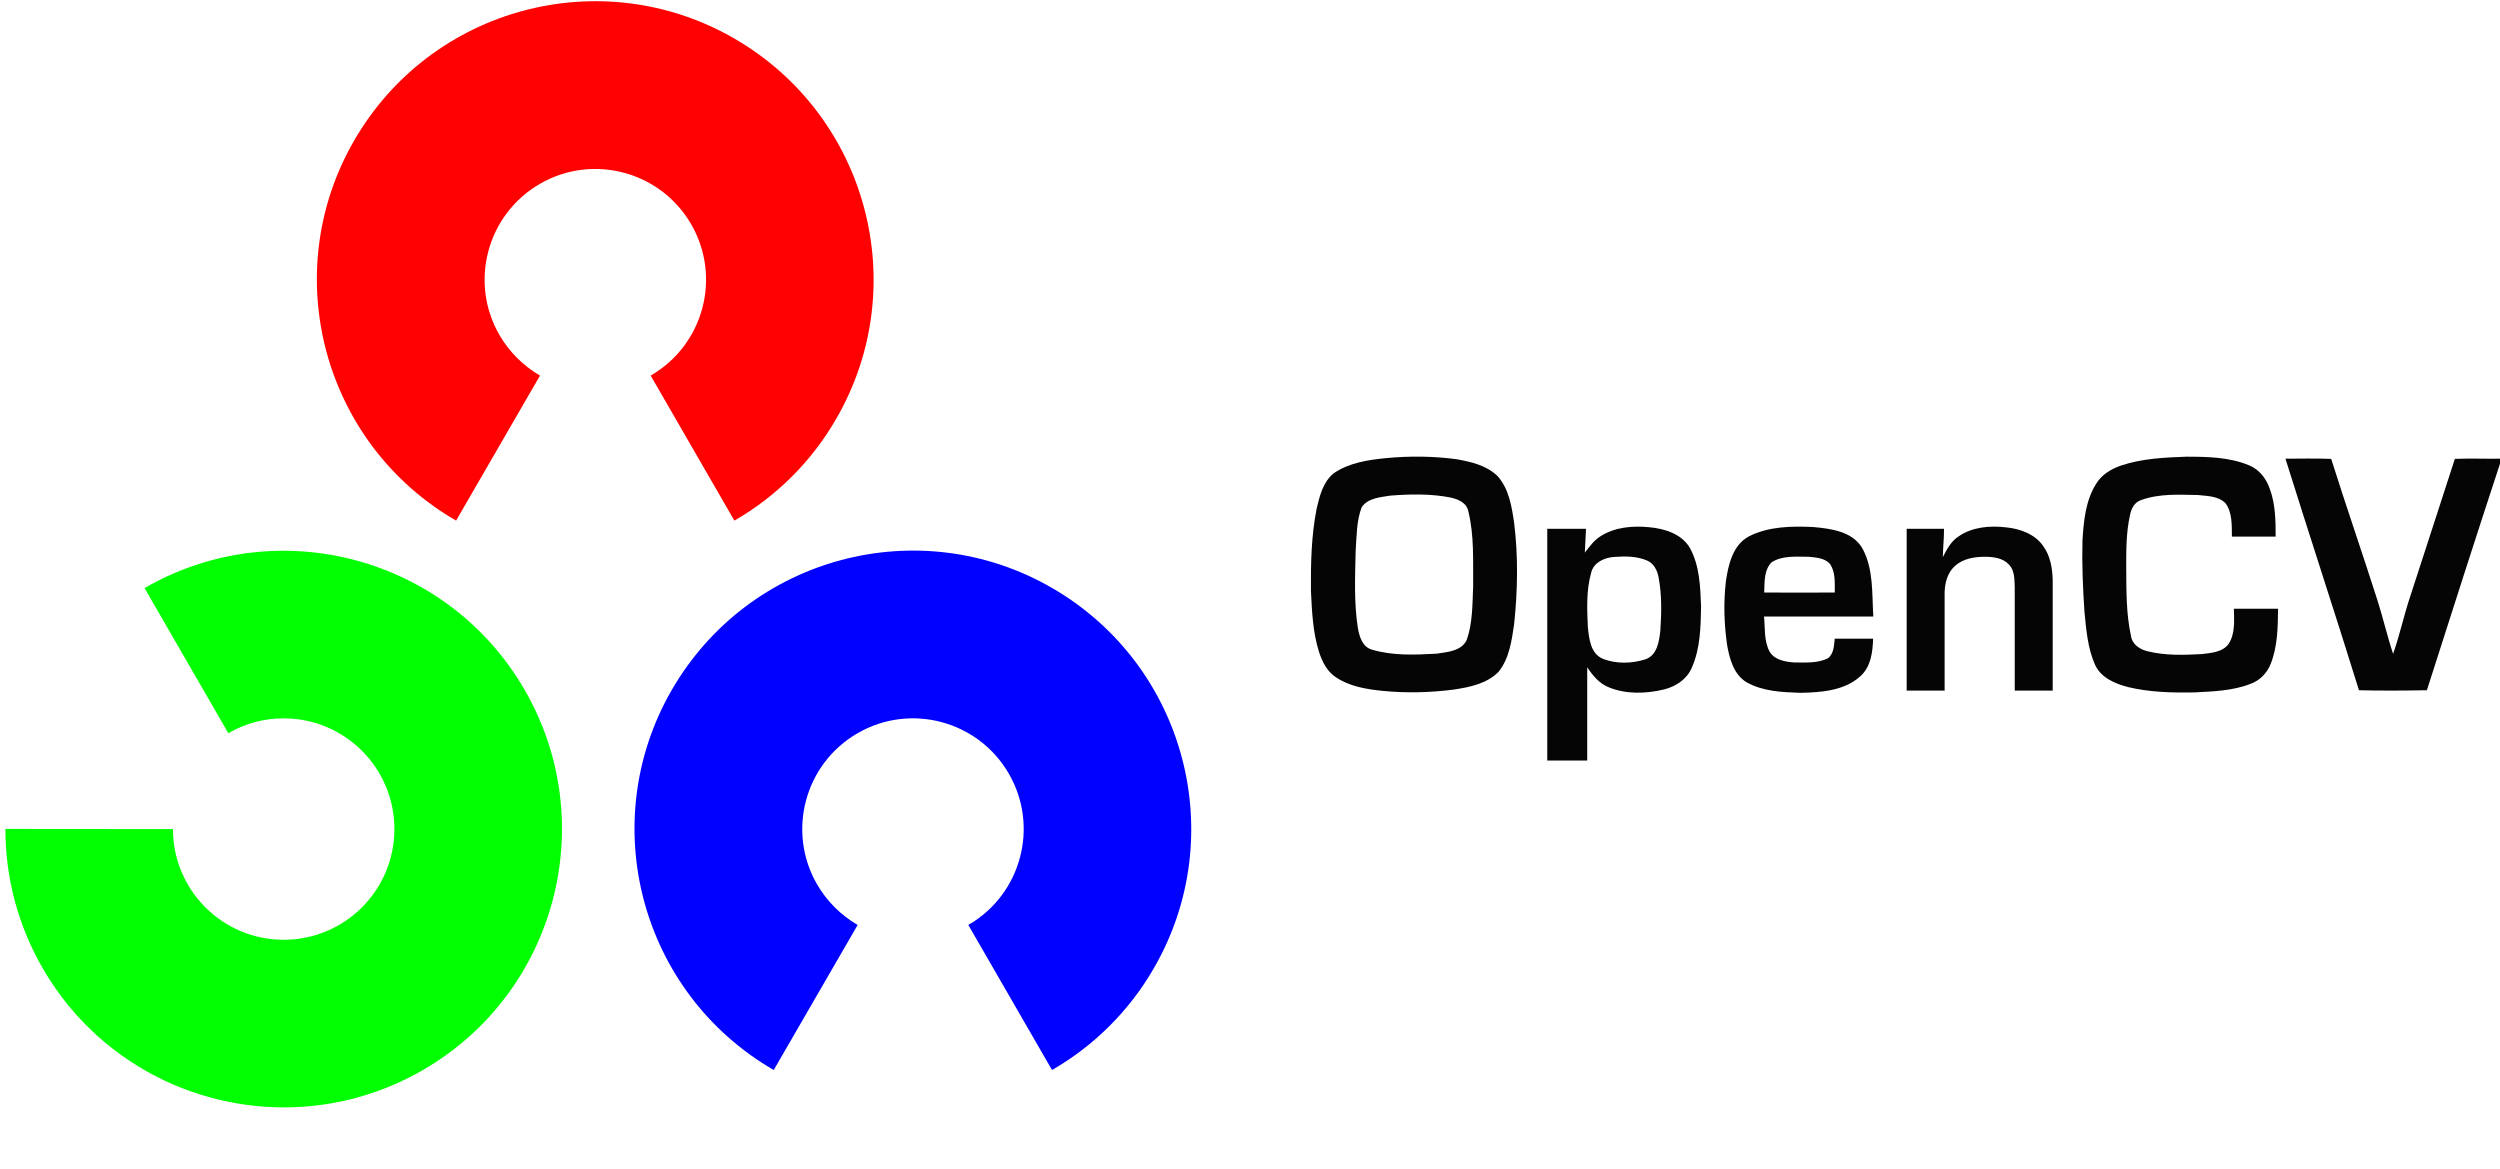
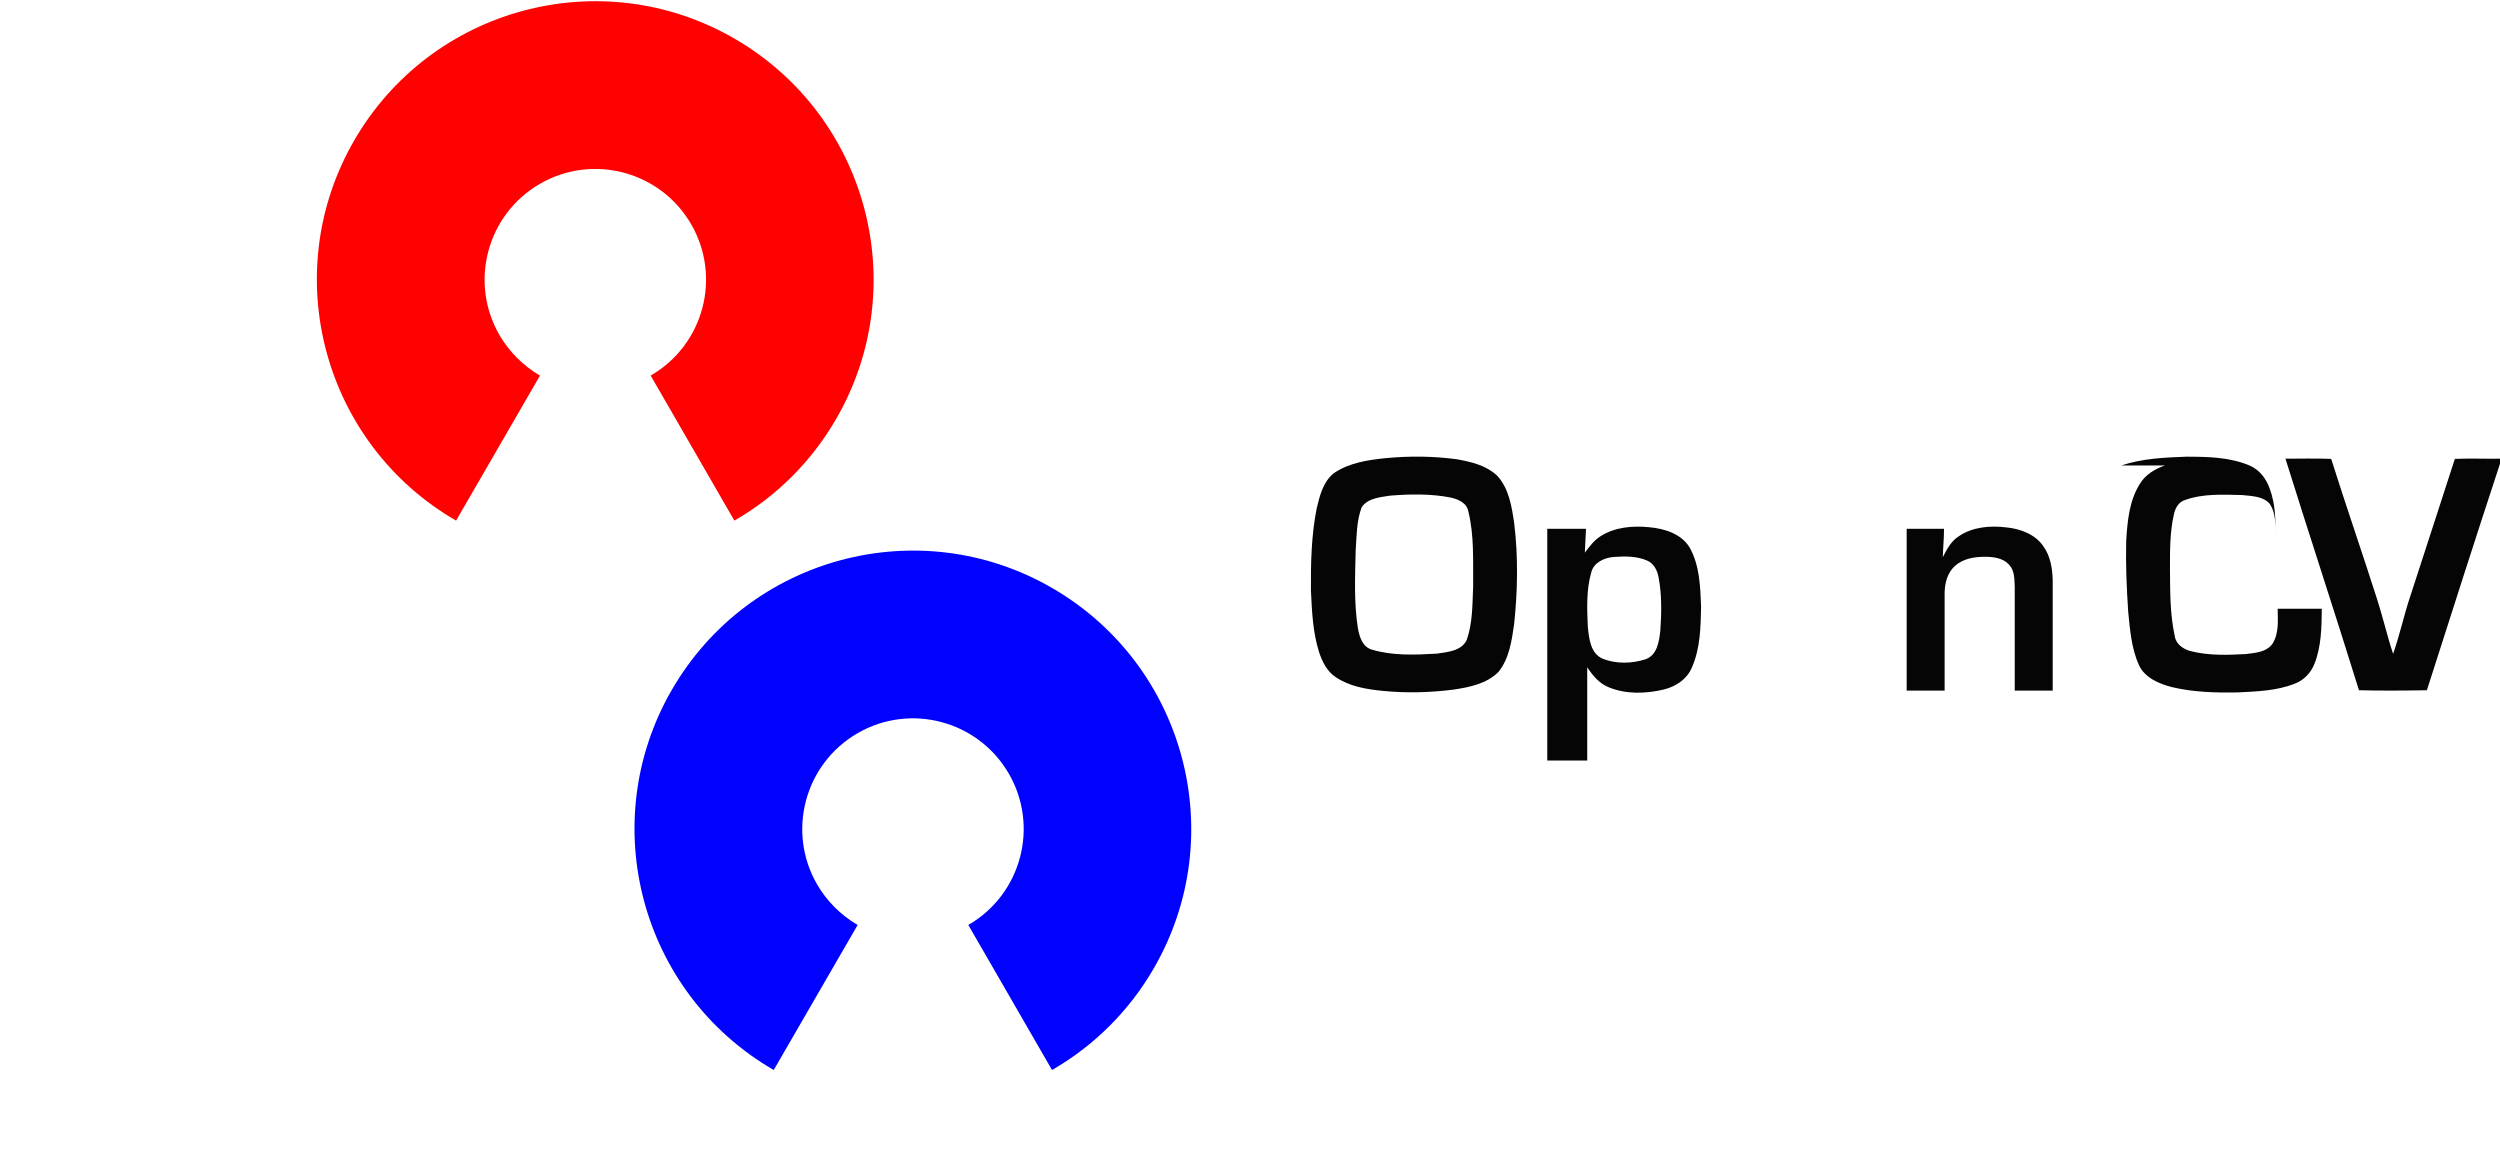
<svg xmlns="http://www.w3.org/2000/svg" id="Ebene_1" width="1251.4" height="585.2" viewBox="0 0 1251.4 585.2">
  <style>.st0{fill:#ff0101}.st1{fill:#0101ff}.st2{fill:#01ff01}.st3{fill-rule:evenodd;clip-rule:evenodd;fill:#050505}</style>
  <g id="red">
    <path id="cv_element" d="M228.3 260.6c-66.6-38.5-89.5-123.7-51-190.3s123.7-89.5 190.3-51 89.5 123.7 51 190.3c-12.2 21.2-29.8 38.8-51 51L325.7 188c26.5-15.3 35.6-49.2 20.3-75.7S296.8 76.7 270.3 92s-35.6 49.2-20.3 75.7c4.9 8.4 11.9 15.4 20.3 20.3l-42 72.6z" class="st0" />
  </g>
  <g id="blue" transform="rotate(180 457 415)">
    <path id="cv_element_00000059992125152777044440000008060183769422306215_" d="M526.7 294.4c66.6 38.5 89.5 123.7 51 190.3s-123.7 89.5-190.3 51-89.5-123.7-51-190.3c12.2-21.2 29.8-38.8 51-51l41.9 72.6c-26.5 15.3-35.6 49.2-20.3 75.7s49.2 35.6 75.7 20.3 35.6-49.2 20.3-75.7c-4.9-8.4-11.9-15.4-20.3-20.3l42-72.6z" class="st1" />
  </g>
  <g id="green" transform="rotate(240 142 415)">
-     <path id="cv_element_00000085238382148441914810000003846831066186328758_" d="M281.3 415c0 76.9-62.4 139.3-139.3 139.3S2.7 491.9 2.7 415 65.1 275.7 142 275.7c24.5 0 48.5 6.4 69.7 18.7l-42 72.6c-26.5-15.3-60.4-6.2-75.7 20.3s-6.2 60.4 20.3 75.7 60.4 6.2 75.7-20.3c4.9-8.4 7.4-18 7.4-27.7h83.9z" class="st2" />
-   </g>
+     </g>
  <g id="opencv_text">
    <path id="O" d="M693.9 229.3c11.8-1.1 23.7-1 35.4.6 7.2 1.3 14.9 3.1 20.3 8.4 5.7 6.3 7.1 15.2 8.3 23.3 2.1 16.9 1.8 34 0 50.9-1.2 8.2-2.4 17.1-7.8 23.8-5.9 6-14.6 7.7-22.6 8.9-11.8 1.5-23.7 1.8-35.6.6-8-.8-16.4-2.2-23.2-6.8-4.4-2.8-6.8-7.7-8.4-12.5-3.2-10-3.6-20.6-4.1-31-.1-13.7.2-27.6 2.9-41.1 1.5-6.3 3.2-13.2 8.5-17.5 7.7-5.3 17.3-6.7 26.3-7.6zm1.9 18.8c10-.8 20.2-1 30.1.9 3.8.8 8.3 2.6 9.1 7 3 12.3 2.3 25 2.4 37.6-.4 8.9-.2 18.1-3.2 26.7-2.6 5.6-9.7 6.1-15.1 6.9-10.8.6-21.9 1.1-32.3-2-4.8-1.3-6.3-6.4-7.1-10.8-2-12.8-1.4-25.9-1.1-38.8.5-7.2.4-14.8 3-21.7 3.1-4.6 9.3-5 14.2-5.8z" class="st3" />
    <path id="p" d="M801.2 268.4c7.2-4.6 16.1-5.3 24.3-4.5 7.7.7 16.3 3.3 20.4 10.4 4.9 8.9 5.2 19.4 5.6 29.4-.2 10.2-.4 20.9-4.6 30.4-2.4 5.8-7.9 9.5-13.9 11-9.1 2.2-19.1 2.5-27.8-1.1-4.7-1.9-8-5.9-10.7-10v46.7h-20v-116h19.4c-.2 4-.4 8-.6 11.9 2.4-3 4.6-6.2 7.9-8.2zm6.5 10.4c5.6-.4 11.5-.5 16.8 1.8 3.3 1.4 5.1 4.9 5.7 8.3 1.7 8.8 1.5 17.8.9 26.7-.6 5.4-1.5 12.3-7.4 14.4-6.8 2.2-14.6 2.4-21.3-.2-6.3-2.6-7-10.2-7.6-16.1-.4-9-.8-18.3 1.7-27.1 1.2-5 6.4-7.4 11.2-7.8z" class="st3" />
-     <path id="e" d="M875.4 268.5c9.8-5 21.3-5.2 32.1-4.7 9 .8 19.9 2.2 24.8 10.8 5.6 10.4 4.7 22.6 5.4 34H883c.6 5.9-.1 12.2 2.8 17.6 2.5 4.2 7.9 5.1 12.4 5.4 5.6 0 11.6.5 16.8-2.1 3-2.3 3-6.4 3.4-9.8h19.2c-.2 6.7-1.1 14.2-6.5 18.9-8 7.2-19.6 8-29.9 8.2-9.1-.3-18.7-.7-26.8-5.2-6.6-3.9-8.7-11.9-9.9-18.9-1.5-10.5-1.8-21.1-.6-31.6 1.2-8.5 3.5-18.3 11.5-22.6zm11.6 12.8c5.5-3.3 12.2-2.6 18.4-2.6 3.8.4 8.4.6 10.9 4 2.5 4.1 2.1 9.2 2.1 13.9-11.8 0-23.5.1-35.3 0 .2-5.2-.2-11.5 3.9-15.3z" class="st3" />
    <path id="n" d="M980.4 268.5c6.9-4.8 15.9-5.5 24-4.5 6.9.7 14.3 3.4 18.4 9.4 3.6 5 4.6 11.3 4.7 17.3v55h-19v-52c-.2-3.8 0-8.2-2.9-11.1-3-3.3-7.8-3.9-12.1-3.9-5.1 0-10.7.9-14.7 4.4-3.9 3.3-5.3 8.6-5.4 13.5v49.1h-19v-81h18.7c0 4.7-.5 9.5-.6 14.2 2-3.9 4.1-8 7.9-10.4z" class="st3" />
-     <path id="C" d="M1061.8 233c10.5-3.5 21.6-4 32.6-4.4 10.6 0 21.7.2 31.6 4.4 5 2.1 8.5 6.7 10.2 11.8 2.8 7.6 2.9 15.8 2.9 23.8h-21.9c-.1-5.6.3-11.9-3.2-16.7-3.5-3.6-9-3.6-13.7-4.1-9.5-.2-19.4-.8-28.5 2.5-3.3 1-5 4.3-5.6 7.5-1.9 8.5-1.9 17.2-1.9 25.9.1 11.6-.1 23.3 2.4 34.7.6 4.2 4.5 6.7 8.3 7.6 8.9 2.2 18.1 1.9 27.2 1.4 4.7-.6 10.5-.9 13.5-5.3 3.2-5.2 2.6-11.5 2.5-17.4h22.1c-.1 9.2-.2 18.7-3.6 27.4-1.7 4.5-5.3 8.4-9.9 10.1-9 3.6-18.9 3.9-28.5 4.4-11.1.2-22.4-.1-33.2-2.7-6.4-1.7-13.3-4.6-16.3-10.9-3.8-8.4-4.5-17.7-5.4-26.7-.8-11.9-1.3-23.8-1-35.7.6-9.7 1.5-19.8 6.7-28.2 2.8-4.8 7.7-7.7 12.7-9.4z" class="st3" />
+     <path id="C" d="M1061.8 233c10.5-3.5 21.6-4 32.6-4.4 10.6 0 21.7.2 31.6 4.4 5 2.1 8.5 6.7 10.2 11.8 2.8 7.6 2.9 15.8 2.9 23.8c-.1-5.6.3-11.9-3.2-16.7-3.5-3.6-9-3.6-13.7-4.1-9.5-.2-19.4-.8-28.5 2.5-3.3 1-5 4.3-5.6 7.5-1.9 8.5-1.9 17.2-1.9 25.9.1 11.6-.1 23.3 2.4 34.7.6 4.2 4.5 6.7 8.3 7.6 8.9 2.2 18.1 1.9 27.2 1.4 4.7-.6 10.5-.9 13.5-5.3 3.2-5.2 2.6-11.5 2.5-17.4h22.1c-.1 9.2-.2 18.7-3.6 27.4-1.7 4.5-5.3 8.4-9.9 10.1-9 3.6-18.9 3.9-28.5 4.4-11.1.2-22.4-.1-33.2-2.7-6.4-1.7-13.3-4.6-16.3-10.9-3.8-8.4-4.5-17.7-5.4-26.7-.8-11.9-1.3-23.8-1-35.7.6-9.7 1.5-19.8 6.7-28.2 2.8-4.8 7.7-7.7 12.7-9.4z" class="st3" />
    <path id="V" d="M1144 229.6c7.6 0 15.2-.2 22.9.1 7.4 23.5 15.5 46.8 23 70.3 2.9 9 5 18.3 8 27.3 3.4-9.7 5.5-19.8 8.8-29.5 7.3-22.7 14.8-45.3 22.1-68.1 7.5-.3 15.1 0 22.6-.1v2.5c-12.4 37.7-24.5 75.6-36.6 113.4-11.3.2-22.7.3-34 0-12-38.7-24.7-77.2-36.8-115.9z" class="st3" />
  </g>
</svg>